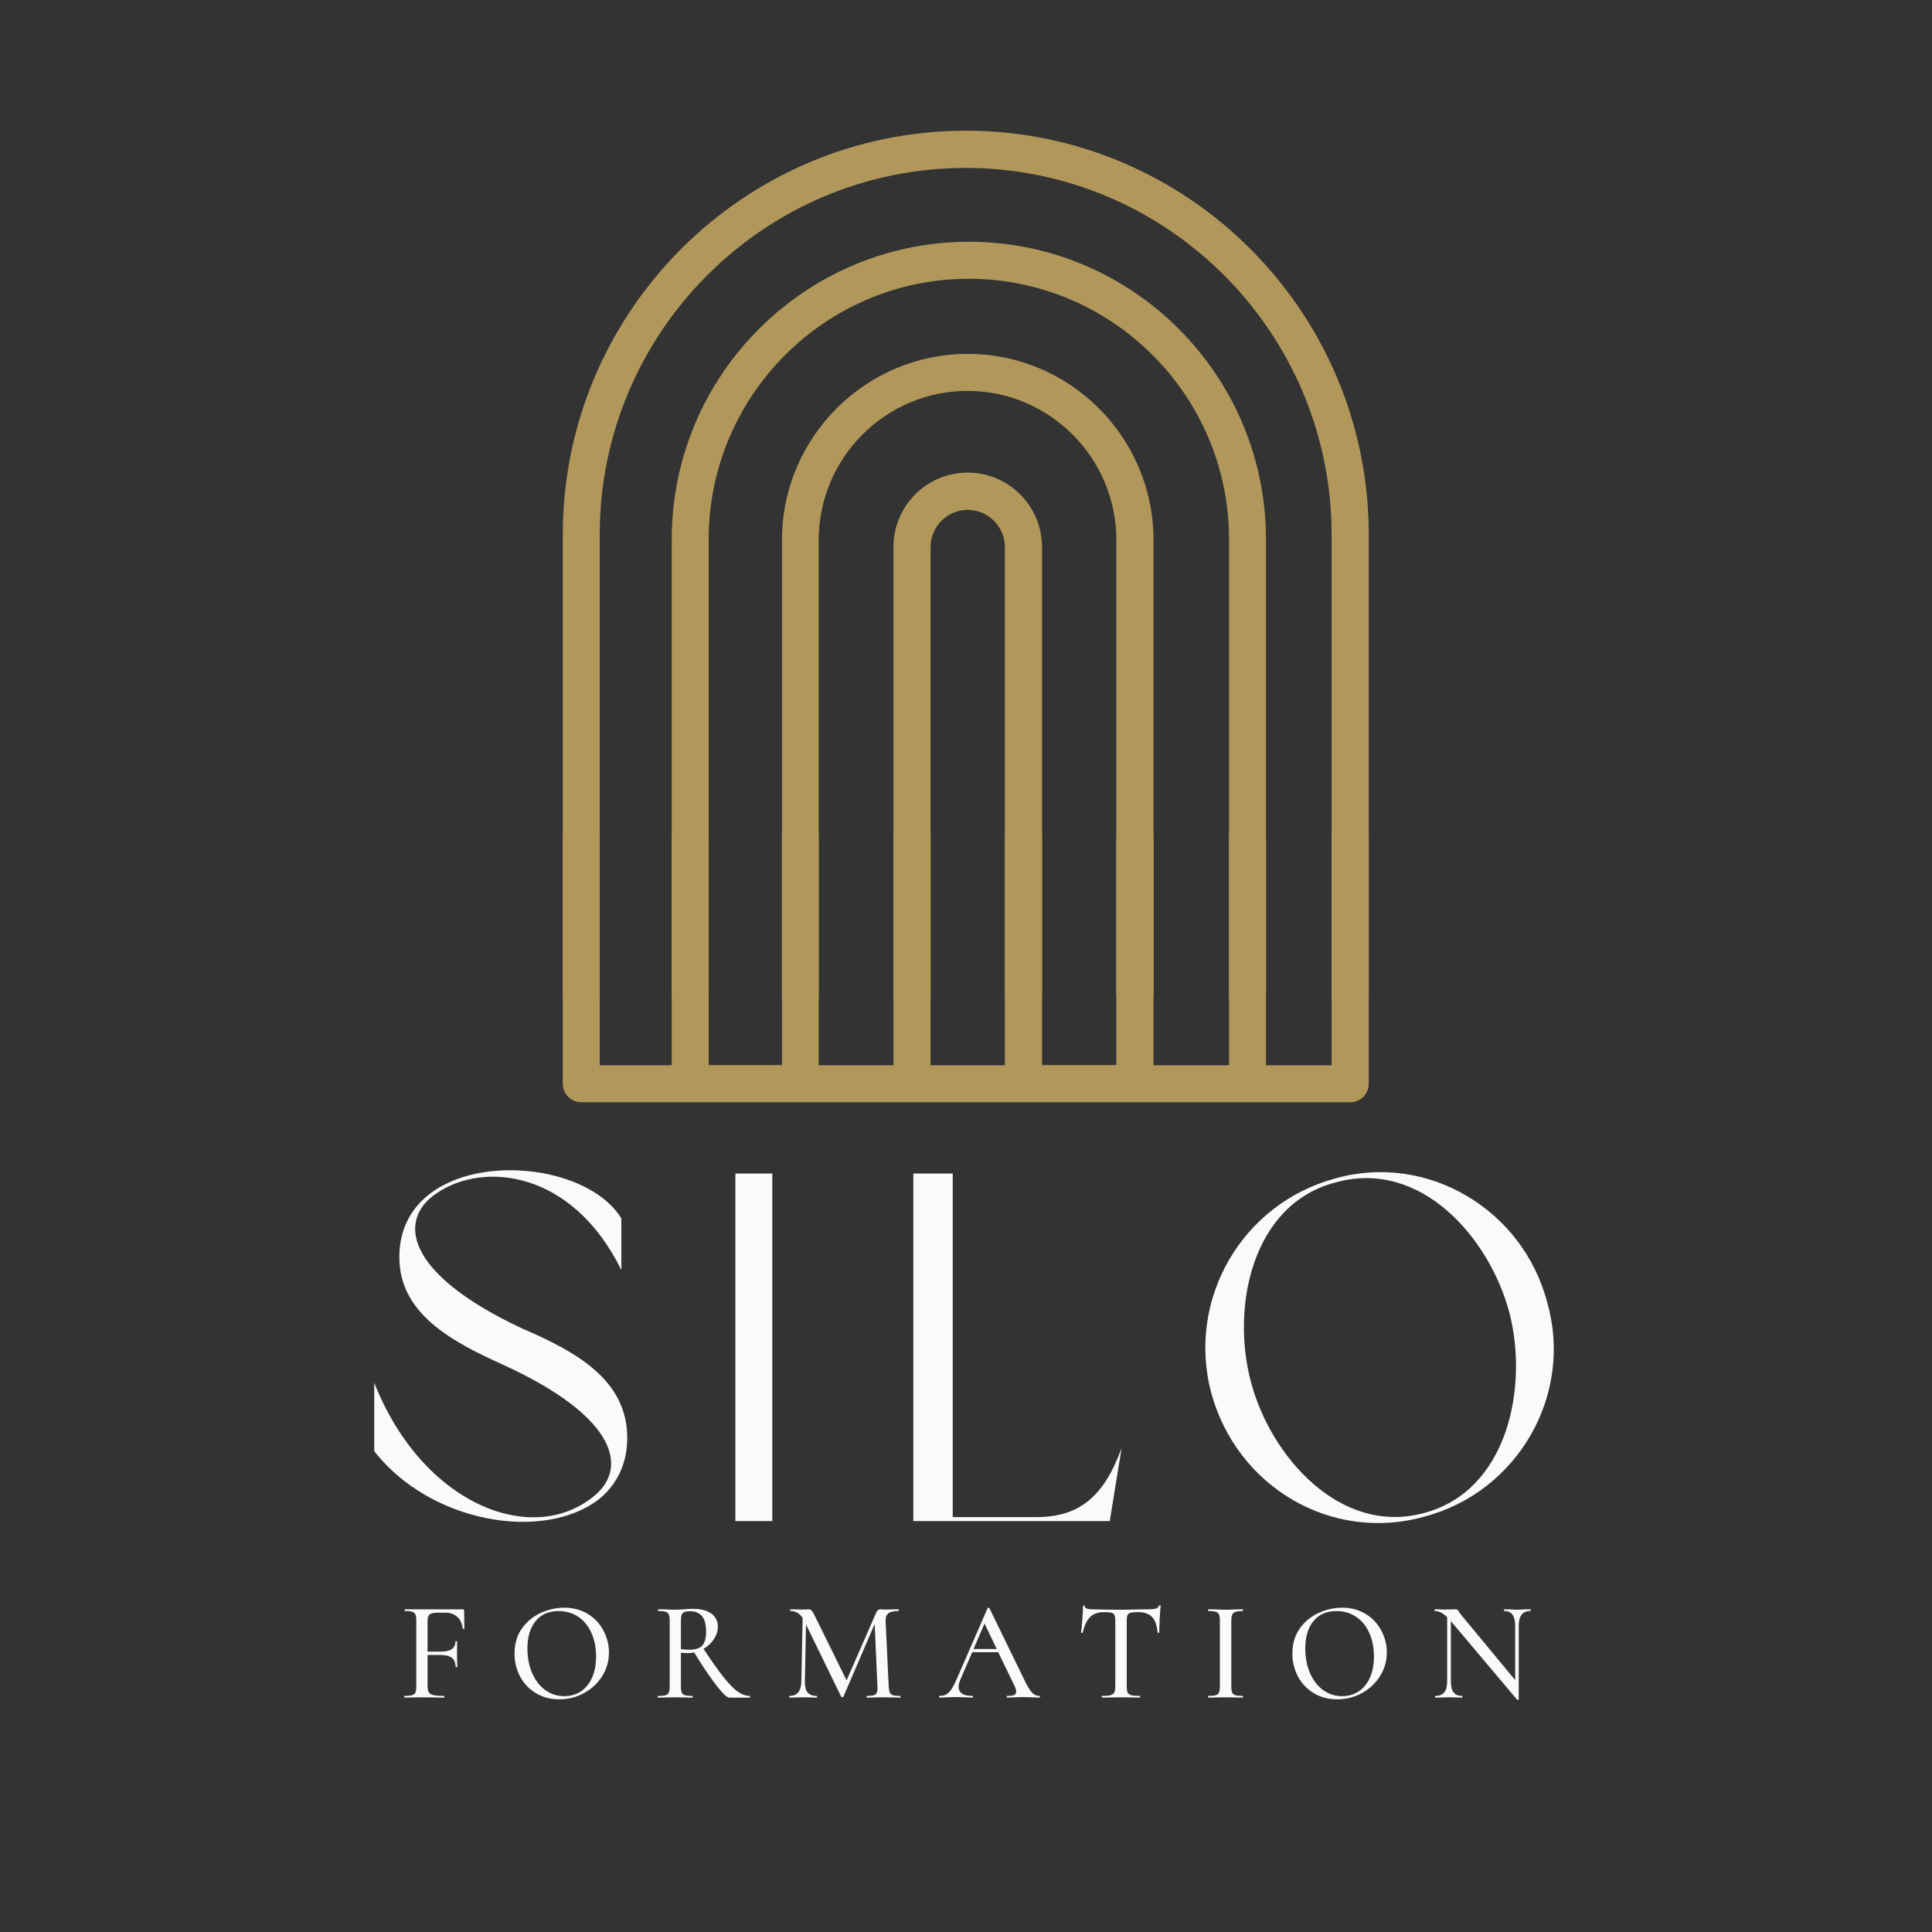
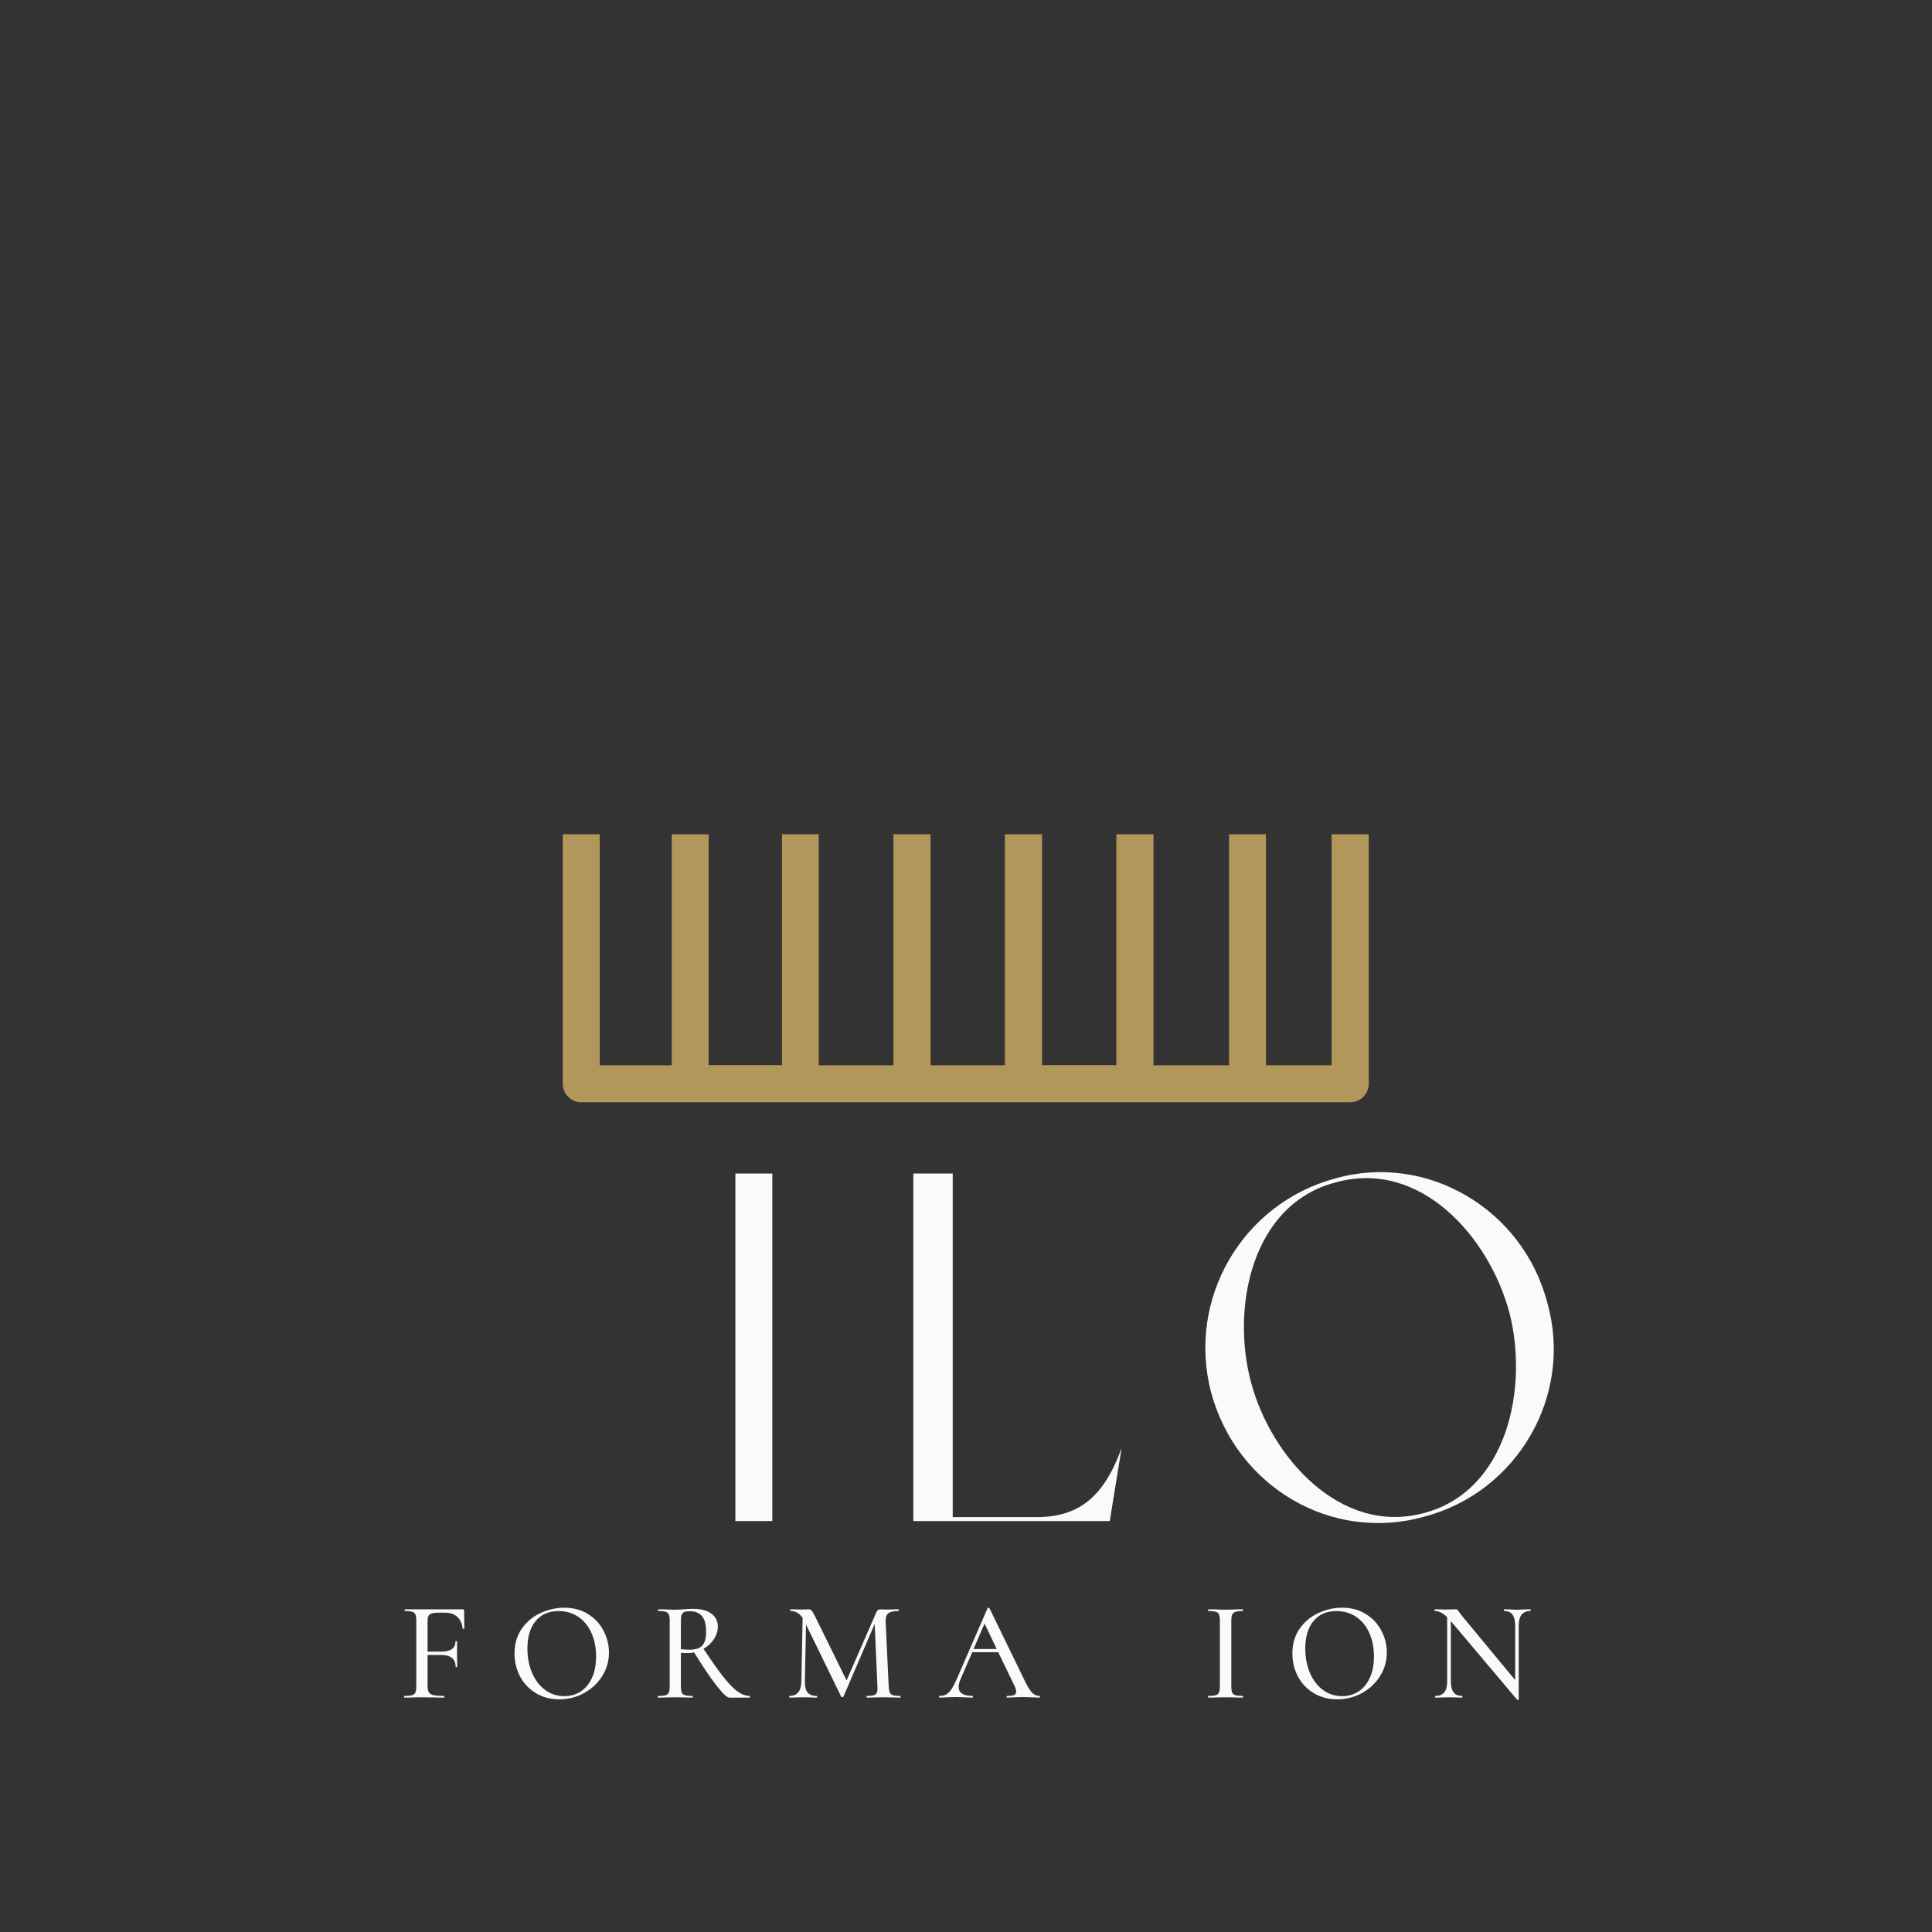
<svg xmlns="http://www.w3.org/2000/svg" width="500" zoomAndPan="magnify" viewBox="0 0 375 375" height="500" preserveAspectRatio="xMidYMid meet" version="1.0">
  <rect x="0" y="0" width="375" height="375" fill="#333333" stroke="none" />
  <defs>
    <g />
    <clipPath id="id1">
-       <path d="M 109.234 25.34 L 265.672 25.34 L 265.672 193.605 L 109.234 193.605 Z M 109.234 25.34 " clip-rule="nonzero" />
-     </clipPath>
+       </clipPath>
    <clipPath id="id2">
      <path d="M 109.234 161.93 L 265.672 161.93 L 265.672 213.984 L 109.234 213.984 Z M 109.234 161.93 " clip-rule="nonzero" />
    </clipPath>
  </defs>
  <g clip-path="url(#id1)">
    <path fill="#b1975a" d="M 258.5 220.039 L 245.727 220.039 L 245.727 104.695 C 245.727 72.844 219.867 46.926 188.078 46.926 C 156.293 46.926 130.383 72.805 130.383 104.695 L 130.383 220.039 L 116.406 220.039 L 116.406 103.77 C 116.406 64.527 148.273 32.594 187.434 32.594 C 226.594 32.594 258.461 64.527 258.461 103.77 L 258.461 220.039 Z M 223.895 220.039 L 223.895 104.82 C 223.895 84.875 207.695 68.688 187.836 68.688 C 167.973 68.688 151.777 84.918 151.777 104.82 L 151.777 220 L 137.555 220 L 137.555 104.695 C 137.555 76.801 160.199 54.113 188.039 54.113 C 215.875 54.113 238.555 76.801 238.555 104.695 L 238.555 220.039 Z M 202.258 220.039 L 202.258 106.191 C 202.258 98.238 195.812 91.738 187.836 91.738 C 179.859 91.738 173.414 98.199 173.414 106.191 L 173.414 220.039 L 158.91 220.039 L 158.91 104.82 C 158.91 88.875 171.879 75.871 187.797 75.871 C 203.707 75.871 216.684 88.875 216.684 104.82 L 216.684 220 L 202.258 220 Z M 180.625 220.039 L 180.625 106.191 C 180.625 102.195 183.887 98.965 187.836 98.965 C 191.785 98.965 195.047 102.234 195.047 106.191 L 195.047 220.039 Z M 187.473 25.367 C 144.324 25.367 109.234 60.535 109.234 103.77 L 109.234 223.633 C 109.234 225.609 110.848 227.227 112.816 227.227 L 262.086 227.227 C 264.059 227.227 265.672 225.609 265.672 223.633 L 265.672 103.77 C 265.672 60.535 230.582 25.367 187.473 25.367 " fill-opacity="1" fill-rule="nonzero" />
  </g>
  <g clip-path="url(#id2)">
    <path fill="#b1975a" d="M 258.5 206.77 L 245.727 206.77 L 245.727 91.426 C 245.727 59.574 219.867 33.656 188.078 33.656 C 156.293 33.656 130.383 59.535 130.383 91.426 L 130.383 206.77 L 116.406 206.77 L 116.406 90.5 C 116.406 51.258 148.273 19.32 187.434 19.32 C 226.594 19.32 258.461 51.258 258.461 90.5 L 258.461 206.77 Z M 223.895 206.77 L 223.895 91.551 C 223.895 71.602 207.695 55.418 187.836 55.418 C 167.973 55.418 151.777 71.645 151.777 91.551 L 151.777 206.73 L 137.555 206.73 L 137.555 91.426 C 137.555 63.531 160.199 40.84 188.039 40.84 C 215.875 40.84 238.555 63.531 238.555 91.426 L 238.555 206.77 Z M 202.258 206.77 L 202.258 92.922 C 202.258 84.969 195.812 78.469 187.836 78.469 C 179.859 78.469 173.414 84.926 173.414 92.922 L 173.414 206.77 L 158.91 206.77 L 158.91 91.551 C 158.91 75.602 171.879 62.602 187.797 62.602 C 203.707 62.602 216.684 75.602 216.684 91.551 L 216.684 206.73 L 202.258 206.73 Z M 180.625 206.77 L 180.625 92.922 C 180.625 88.926 183.887 85.695 187.836 85.695 C 191.785 85.695 195.047 88.965 195.047 92.922 L 195.047 206.77 Z M 187.473 12.098 C 144.324 12.098 109.234 47.262 109.234 90.5 L 109.234 210.363 C 109.234 212.34 110.848 213.953 112.816 213.953 L 262.086 213.953 C 264.059 213.953 265.672 212.34 265.672 210.363 L 265.672 90.5 C 265.672 47.262 230.582 12.098 187.473 12.098 " fill-opacity="1" fill-rule="nonzero" />
  </g>
  <g fill="#fafafa" fill-opacity="1">
    <g transform="translate(69.294, 295.238)">
      <g>
-         <path d="M 8.219 -51.215 C 8.219 -40.32 18.25 -34.875 28.473 -30.289 C 50.734 -20.066 52.453 -10.223 46.148 -4.969 C 34.109 5.16 12.707 -3.152 3.344 -26.848 L 3.344 -13.566 C 14.141 0.285 36.02 4.109 46.914 -4.203 C 50.352 -6.977 52.453 -10.988 52.453 -16.148 C 52.453 -27.422 42.52 -32.867 32.105 -37.359 C 8.789 -48.25 8.027 -58.762 15.48 -63.633 C 24.27 -69.75 41.66 -68.316 51.309 -48.73 L 51.309 -58.762 C 43.09 -72.043 8.219 -72.52 8.219 -51.215 Z M 8.219 -51.215 " />
-       </g>
+         </g>
    </g>
  </g>
  <g fill="#fafafa" fill-opacity="1">
    <g transform="translate(139.393, 295.238)">
      <g>
        <path d="M 3.344 0 L 10.512 0 L 10.512 -67.457 L 3.344 -67.457 Z M 3.344 0 " />
      </g>
    </g>
  </g>
  <g fill="#fafafa" fill-opacity="1">
    <g transform="translate(173.935, 295.238)">
      <g>
        <path d="M 43.762 -14.141 C 40.227 -4.492 35.352 -0.766 27.137 -0.766 L 10.988 -0.766 L 10.988 -67.457 L 3.344 -67.457 L 3.344 0 L 41.469 0 Z M 43.762 -14.141 " />
      </g>
    </g>
  </g>
  <g fill="#fafafa" fill-opacity="1">
    <g transform="translate(230.592, 295.238)">
      <g>
        <path d="M 28.57 -66.5 C 10.512 -61.629 -0.285 -43.09 4.492 -24.938 C 9.461 -6.594 27.898 4.203 45.863 -0.859 C 64.016 -5.637 74.812 -24.461 69.75 -42.328 C 65.066 -60.48 46.438 -71.562 28.57 -66.5 Z M 28.664 -65.734 C 45.098 -70.32 58.473 -55.129 62.391 -40.418 C 66.117 -25.895 62.008 -5.734 45.672 -1.527 C 29.523 2.77 16.051 -12.516 12.23 -26.945 C 8.312 -41.562 12.422 -61.531 28.664 -65.734 Z M 28.664 -65.734 " />
      </g>
    </g>
  </g>
  <g fill="#fafafa" fill-opacity="1">
    <g transform="translate(77.428, 329.506)">
      <g>
        <path d="M 12.703 -13.438 C 12.703 -13.383 12.648 -13.352 12.547 -13.344 C 12.453 -13.332 12.395 -13.359 12.375 -13.422 C 12.25 -14.422 11.891 -15.18 11.297 -15.703 C 10.711 -16.223 9.945 -16.484 9 -16.484 L 7.594 -16.484 C 6.812 -16.484 6.273 -16.375 5.984 -16.156 C 5.703 -15.938 5.562 -15.52 5.562 -14.906 L 5.562 -8.922 L 8.094 -8.922 C 9.082 -8.922 9.805 -9.082 10.266 -9.406 C 10.734 -9.738 10.969 -10.234 10.969 -10.891 C 10.969 -10.93 11.02 -10.953 11.125 -10.953 C 11.238 -10.953 11.297 -10.93 11.297 -10.891 L 11.281 -8.594 C 11.281 -8.039 11.285 -7.629 11.297 -7.359 L 11.328 -5.984 C 11.328 -5.941 11.27 -5.922 11.156 -5.922 C 11.051 -5.922 11 -5.941 11 -5.984 C 11 -6.766 10.758 -7.344 10.281 -7.719 C 9.812 -8.094 9.055 -8.281 8.016 -8.281 L 5.562 -8.281 L 5.562 -2.328 C 5.562 -1.742 5.641 -1.316 5.797 -1.047 C 5.953 -0.785 6.25 -0.598 6.688 -0.484 C 7.133 -0.379 7.832 -0.328 8.781 -0.328 C 8.812 -0.328 8.828 -0.27 8.828 -0.156 C 8.828 -0.051 8.812 0 8.781 0 C 8.031 0 7.445 -0.008 7.031 -0.031 L 4.438 -0.062 L 2.531 -0.031 C 2.176 -0.008 1.688 0 1.062 0 C 1.031 0 1.016 -0.051 1.016 -0.156 C 1.016 -0.27 1.031 -0.328 1.062 -0.328 C 1.738 -0.328 2.238 -0.375 2.562 -0.469 C 2.883 -0.562 3.098 -0.738 3.203 -1 C 3.316 -1.27 3.375 -1.676 3.375 -2.219 L 3.375 -14.922 C 3.375 -15.473 3.316 -15.875 3.203 -16.125 C 3.098 -16.383 2.895 -16.562 2.594 -16.656 C 2.289 -16.758 1.82 -16.812 1.188 -16.812 C 1.125 -16.812 1.094 -16.863 1.094 -16.969 C 1.094 -17.082 1.125 -17.141 1.188 -17.141 L 12.375 -17.141 C 12.562 -17.141 12.656 -17.062 12.656 -16.906 Z M 12.703 -13.438 " />
      </g>
    </g>
  </g>
  <g fill="#fafafa" fill-opacity="1">
    <g transform="translate(98.527, 329.506)">
      <g>
        <path d="M 10.047 0.328 C 8.336 0.328 6.82 -0.066 5.5 -0.859 C 4.176 -1.66 3.148 -2.738 2.422 -4.094 C 1.703 -5.457 1.344 -6.945 1.344 -8.562 C 1.344 -10.445 1.816 -12.062 2.766 -13.406 C 3.723 -14.75 4.945 -15.758 6.438 -16.438 C 7.926 -17.113 9.445 -17.453 11 -17.453 C 12.738 -17.453 14.266 -17.047 15.578 -16.234 C 16.898 -15.422 17.91 -14.344 18.609 -13 C 19.316 -11.664 19.672 -10.25 19.672 -8.75 C 19.672 -7.082 19.227 -5.551 18.344 -4.156 C 17.469 -2.77 16.297 -1.676 14.828 -0.875 C 13.359 -0.07 11.766 0.328 10.047 0.328 Z M 11 -0.281 C 12.176 -0.281 13.227 -0.578 14.156 -1.172 C 15.094 -1.773 15.828 -2.656 16.359 -3.812 C 16.898 -4.977 17.172 -6.367 17.172 -7.984 C 17.172 -9.68 16.875 -11.195 16.281 -12.531 C 15.688 -13.875 14.836 -14.922 13.734 -15.672 C 12.629 -16.422 11.344 -16.797 9.875 -16.797 C 7.977 -16.797 6.5 -16.148 5.438 -14.859 C 4.375 -13.566 3.844 -11.785 3.844 -9.516 C 3.844 -7.785 4.145 -6.211 4.75 -4.797 C 5.352 -3.391 6.195 -2.285 7.281 -1.484 C 8.375 -0.68 9.613 -0.281 11 -0.281 Z M 11 -0.281 " />
      </g>
    </g>
  </g>
  <g fill="#fafafa" fill-opacity="1">
    <g transform="translate(126.566, 329.506)">
      <g>
        <path d="M 18.953 -0.328 C 18.992 -0.328 19.016 -0.27 19.016 -0.156 C 19.016 -0.051 18.992 0 18.953 0 L 14.984 0 C 14.547 0 13.719 -0.781 12.5 -2.344 C 11.281 -3.906 9.832 -6.051 8.156 -8.781 C 7.727 -8.688 7.32 -8.641 6.938 -8.641 C 6.594 -8.641 6.145 -8.66 5.594 -8.703 L 5.594 -2.219 C 5.594 -1.676 5.645 -1.27 5.75 -1 C 5.863 -0.738 6.07 -0.562 6.375 -0.469 C 6.676 -0.375 7.156 -0.328 7.812 -0.328 C 7.875 -0.328 7.906 -0.27 7.906 -0.156 C 7.906 -0.051 7.875 0 7.812 0 C 7.25 0 6.801 -0.008 6.469 -0.031 L 4.5 -0.062 L 2.578 -0.031 C 2.234 -0.008 1.77 0 1.188 0 C 1.125 0 1.094 -0.051 1.094 -0.156 C 1.094 -0.27 1.125 -0.328 1.188 -0.328 C 1.844 -0.328 2.32 -0.375 2.625 -0.469 C 2.938 -0.562 3.145 -0.738 3.25 -1 C 3.363 -1.27 3.422 -1.676 3.422 -2.219 L 3.422 -14.922 C 3.422 -15.473 3.363 -15.875 3.25 -16.125 C 3.145 -16.383 2.941 -16.562 2.641 -16.656 C 2.336 -16.758 1.859 -16.812 1.203 -16.812 C 1.172 -16.812 1.156 -16.863 1.156 -16.969 C 1.156 -17.082 1.172 -17.141 1.203 -17.141 L 2.578 -17.125 C 3.379 -17.082 4.02 -17.062 4.5 -17.062 C 4.832 -17.062 5.145 -17.07 5.438 -17.094 C 5.727 -17.113 5.984 -17.129 6.203 -17.141 C 6.805 -17.203 7.375 -17.234 7.906 -17.234 C 9.457 -17.234 10.656 -16.926 11.5 -16.312 C 12.344 -15.695 12.766 -14.852 12.766 -13.781 C 12.766 -12.914 12.504 -12.098 11.984 -11.328 C 11.473 -10.555 10.805 -9.938 9.984 -9.469 C 11.523 -7.145 12.812 -5.328 13.844 -4.016 C 14.875 -2.711 15.789 -1.77 16.594 -1.188 C 17.406 -0.613 18.191 -0.328 18.953 -0.328 Z M 5.594 -9.406 C 6.289 -9.332 6.832 -9.297 7.219 -9.297 C 8.383 -9.297 9.219 -9.555 9.719 -10.078 C 10.227 -10.598 10.484 -11.5 10.484 -12.781 C 10.484 -14.227 10.207 -15.254 9.656 -15.859 C 9.102 -16.461 8.344 -16.766 7.375 -16.766 C 6.906 -16.766 6.547 -16.719 6.297 -16.625 C 6.047 -16.531 5.863 -16.348 5.75 -16.078 C 5.645 -15.816 5.594 -15.414 5.594 -14.875 Z M 5.594 -9.406 " />
      </g>
    </g>
  </g>
  <g fill="#fafafa" fill-opacity="1">
    <g transform="translate(152.274, 329.506)">
      <g>
        <path d="M 22.469 -0.328 C 22.508 -0.328 22.531 -0.27 22.531 -0.156 C 22.531 -0.051 22.508 0 22.469 0 C 21.883 0 21.422 -0.008 21.078 -0.031 L 19.125 -0.062 L 17.281 -0.031 C 16.969 -0.008 16.539 0 16 0 C 15.938 0 15.906 -0.051 15.906 -0.156 C 15.906 -0.27 15.938 -0.328 16 -0.328 C 16.801 -0.328 17.344 -0.414 17.625 -0.594 C 17.906 -0.781 18.047 -1.164 18.047 -1.75 L 18.031 -2.219 L 17.5 -14.297 L 11.438 -0.188 C 11.406 -0.113 11.332 -0.078 11.219 -0.078 C 11.113 -0.078 11.039 -0.113 11 -0.188 L 4.172 -14.188 L 3.953 -3.156 C 3.93 -2.188 4.102 -1.473 4.469 -1.016 C 4.832 -0.555 5.426 -0.328 6.25 -0.328 C 6.312 -0.328 6.344 -0.27 6.344 -0.156 C 6.344 -0.051 6.312 0 6.25 0 C 5.758 0 5.379 -0.008 5.109 -0.031 L 3.594 -0.062 L 2.078 -0.031 C 1.828 -0.008 1.453 0 0.953 0 C 0.922 0 0.906 -0.051 0.906 -0.156 C 0.906 -0.27 0.922 -0.328 0.953 -0.328 C 2.473 -0.328 3.242 -1.27 3.266 -3.156 L 3.516 -15.453 C 2.93 -16.359 2.145 -16.812 1.156 -16.812 C 1.113 -16.812 1.094 -16.863 1.094 -16.969 C 1.094 -17.082 1.113 -17.141 1.156 -17.141 L 2.25 -17.125 C 2.469 -17.102 2.75 -17.094 3.094 -17.094 C 3.5 -17.094 3.828 -17.098 4.078 -17.109 C 4.336 -17.129 4.539 -17.141 4.688 -17.141 C 4.926 -17.141 5.117 -17.055 5.266 -16.891 C 5.41 -16.734 5.641 -16.344 5.953 -15.719 L 12.047 -3.344 L 17.781 -16.469 C 17.957 -16.914 18.234 -17.141 18.609 -17.141 C 18.711 -17.141 18.852 -17.129 19.031 -17.109 C 19.219 -17.098 19.457 -17.094 19.75 -17.094 L 21.156 -17.125 C 21.375 -17.133 21.691 -17.141 22.109 -17.141 C 22.172 -17.141 22.203 -17.082 22.203 -16.969 C 22.203 -16.863 22.172 -16.812 22.109 -16.812 C 21.211 -16.812 20.566 -16.664 20.172 -16.375 C 19.785 -16.082 19.602 -15.57 19.625 -14.844 L 20.219 -2.219 C 20.258 -1.656 20.332 -1.242 20.438 -0.984 C 20.551 -0.734 20.754 -0.562 21.047 -0.469 C 21.336 -0.375 21.812 -0.328 22.469 -0.328 Z M 22.469 -0.328 " />
      </g>
    </g>
  </g>
  <g fill="#fafafa" fill-opacity="1">
    <g transform="translate(182.399, 329.506)">
      <g>
        <path d="M 19.344 -0.328 C 19.414 -0.328 19.453 -0.27 19.453 -0.156 C 19.453 -0.051 19.414 0 19.344 0 C 19 0 18.441 -0.02 17.672 -0.062 C 16.941 -0.094 16.398 -0.109 16.047 -0.109 C 15.629 -0.109 15.109 -0.094 14.484 -0.062 C 13.859 -0.02 13.395 0 13.094 0 C 13.02 0 12.984 -0.051 12.984 -0.156 C 12.984 -0.27 13.02 -0.328 13.094 -0.328 C 13.707 -0.328 14.148 -0.383 14.422 -0.5 C 14.703 -0.625 14.844 -0.844 14.844 -1.156 C 14.844 -1.469 14.707 -1.895 14.438 -2.438 L 11.359 -8.812 L 6.312 -8.812 L 4.062 -3.625 C 3.801 -3.02 3.672 -2.516 3.672 -2.109 C 3.672 -0.922 4.562 -0.328 6.344 -0.328 C 6.426 -0.328 6.469 -0.27 6.469 -0.156 C 6.469 -0.051 6.426 0 6.344 0 C 6.008 0 5.531 -0.02 4.906 -0.062 C 4.219 -0.094 3.613 -0.109 3.094 -0.109 C 2.625 -0.109 2.062 -0.094 1.406 -0.062 C 0.812 -0.02 0.332 0 -0.031 0 C -0.102 0 -0.141 -0.051 -0.141 -0.156 C -0.141 -0.27 -0.102 -0.328 -0.031 -0.328 C 0.477 -0.328 0.91 -0.426 1.266 -0.625 C 1.629 -0.832 1.973 -1.18 2.297 -1.672 C 2.629 -2.172 3.004 -2.906 3.422 -3.875 L 9.281 -17.344 C 9.289 -17.395 9.348 -17.426 9.453 -17.438 C 9.566 -17.445 9.633 -17.414 9.656 -17.344 L 16.266 -3.766 C 16.891 -2.422 17.422 -1.508 17.859 -1.031 C 18.297 -0.562 18.789 -0.328 19.344 -0.328 Z M 6.562 -9.438 L 11.062 -9.438 L 8.703 -14.375 Z M 6.562 -9.438 " />
      </g>
    </g>
  </g>
  <g fill="#fafafa" fill-opacity="1">
    <g transform="translate(208.792, 329.506)">
      <g>
-         <path d="M 5.453 -16.594 C 4.328 -16.594 3.441 -16.273 2.797 -15.641 C 2.16 -15.016 1.688 -14.008 1.375 -12.625 C 1.352 -12.582 1.289 -12.562 1.188 -12.562 C 1.094 -12.562 1.047 -12.582 1.047 -12.625 C 1.117 -13.156 1.195 -13.992 1.281 -15.141 C 1.375 -16.297 1.422 -17.164 1.422 -17.75 C 1.422 -17.844 1.473 -17.891 1.578 -17.891 C 1.691 -17.891 1.75 -17.844 1.75 -17.75 C 1.75 -17.344 2.254 -17.141 3.266 -17.141 C 4.816 -17.086 6.656 -17.062 8.781 -17.062 C 9.863 -17.062 11.004 -17.082 12.203 -17.125 L 14.078 -17.141 C 14.754 -17.141 15.25 -17.188 15.562 -17.281 C 15.875 -17.375 16.07 -17.555 16.156 -17.828 C 16.176 -17.898 16.234 -17.938 16.328 -17.938 C 16.43 -17.938 16.484 -17.898 16.484 -17.828 C 16.43 -17.316 16.375 -16.492 16.312 -15.359 C 16.25 -14.223 16.219 -13.312 16.219 -12.625 C 16.219 -12.582 16.164 -12.562 16.062 -12.562 C 15.957 -12.562 15.906 -12.582 15.906 -12.625 C 15.781 -14.031 15.414 -15.039 14.812 -15.656 C 14.207 -16.281 13.312 -16.594 12.125 -16.594 C 11.445 -16.594 10.961 -16.551 10.672 -16.469 C 10.379 -16.395 10.176 -16.242 10.062 -16.016 C 9.957 -15.785 9.906 -15.406 9.906 -14.875 L 9.906 -2.219 C 9.906 -1.656 9.961 -1.242 10.078 -0.984 C 10.203 -0.734 10.438 -0.562 10.781 -0.469 C 11.125 -0.375 11.68 -0.328 12.453 -0.328 C 12.492 -0.328 12.516 -0.27 12.516 -0.156 C 12.516 -0.051 12.492 0 12.453 0 C 11.816 0 11.316 -0.008 10.953 -0.031 L 8.781 -0.062 L 6.672 -0.031 C 6.305 -0.008 5.789 0 5.125 0 C 5.07 0 5.047 -0.051 5.047 -0.156 C 5.047 -0.27 5.07 -0.328 5.125 -0.328 C 5.875 -0.328 6.422 -0.375 6.766 -0.469 C 7.117 -0.562 7.359 -0.738 7.484 -1 C 7.617 -1.27 7.688 -1.676 7.688 -2.219 L 7.688 -14.922 C 7.688 -15.43 7.629 -15.801 7.516 -16.031 C 7.41 -16.258 7.207 -16.41 6.906 -16.484 C 6.613 -16.555 6.129 -16.594 5.453 -16.594 Z M 5.453 -16.594 " />
-       </g>
+         </g>
    </g>
  </g>
  <g fill="#fafafa" fill-opacity="1">
    <g transform="translate(233.293, 329.506)">
      <g>
        <path d="M 5.703 -2.219 C 5.703 -1.676 5.754 -1.27 5.859 -1 C 5.973 -0.738 6.18 -0.562 6.484 -0.469 C 6.785 -0.375 7.266 -0.328 7.922 -0.328 C 7.961 -0.328 7.984 -0.27 7.984 -0.156 C 7.984 -0.051 7.961 0 7.922 0 C 7.336 0 6.883 -0.008 6.562 -0.031 L 4.578 -0.062 L 2.656 -0.031 C 2.312 -0.008 1.836 0 1.234 0 C 1.203 0 1.188 -0.051 1.188 -0.156 C 1.188 -0.27 1.203 -0.328 1.234 -0.328 C 1.891 -0.328 2.375 -0.375 2.688 -0.469 C 3 -0.562 3.207 -0.738 3.312 -1 C 3.426 -1.27 3.484 -1.676 3.484 -2.219 L 3.484 -14.922 C 3.484 -15.473 3.426 -15.875 3.312 -16.125 C 3.207 -16.383 3 -16.562 2.688 -16.656 C 2.375 -16.758 1.891 -16.812 1.234 -16.812 C 1.203 -16.812 1.188 -16.863 1.188 -16.969 C 1.188 -17.082 1.203 -17.141 1.234 -17.141 L 2.656 -17.125 C 3.469 -17.082 4.109 -17.062 4.578 -17.062 C 5.109 -17.062 5.773 -17.082 6.578 -17.125 L 7.922 -17.141 C 7.961 -17.141 7.984 -17.082 7.984 -16.969 C 7.984 -16.863 7.961 -16.812 7.922 -16.812 C 7.285 -16.812 6.812 -16.754 6.5 -16.641 C 6.188 -16.535 5.973 -16.348 5.859 -16.078 C 5.754 -15.816 5.703 -15.414 5.703 -14.875 Z M 5.703 -2.219 " />
      </g>
    </g>
  </g>
  <g fill="#fafafa" fill-opacity="1">
    <g transform="translate(249.509, 329.506)">
      <g>
        <path d="M 10.047 0.328 C 8.336 0.328 6.82 -0.066 5.5 -0.859 C 4.176 -1.66 3.148 -2.738 2.422 -4.094 C 1.703 -5.457 1.344 -6.945 1.344 -8.562 C 1.344 -10.445 1.816 -12.062 2.766 -13.406 C 3.723 -14.75 4.945 -15.758 6.438 -16.438 C 7.926 -17.113 9.445 -17.453 11 -17.453 C 12.738 -17.453 14.266 -17.047 15.578 -16.234 C 16.898 -15.422 17.91 -14.344 18.609 -13 C 19.316 -11.664 19.672 -10.25 19.672 -8.75 C 19.672 -7.082 19.227 -5.551 18.344 -4.156 C 17.469 -2.77 16.297 -1.676 14.828 -0.875 C 13.359 -0.07 11.766 0.328 10.047 0.328 Z M 11 -0.281 C 12.176 -0.281 13.227 -0.578 14.156 -1.172 C 15.094 -1.773 15.828 -2.656 16.359 -3.812 C 16.898 -4.977 17.172 -6.367 17.172 -7.984 C 17.172 -9.68 16.875 -11.195 16.281 -12.531 C 15.688 -13.875 14.836 -14.922 13.734 -15.672 C 12.629 -16.422 11.344 -16.797 9.875 -16.797 C 7.977 -16.797 6.5 -16.148 5.438 -14.859 C 4.375 -13.566 3.844 -11.785 3.844 -9.516 C 3.844 -7.785 4.145 -6.211 4.75 -4.797 C 5.352 -3.391 6.195 -2.285 7.281 -1.484 C 8.375 -0.68 9.613 -0.281 11 -0.281 Z M 11 -0.281 " />
      </g>
    </g>
  </g>
  <g fill="#fafafa" fill-opacity="1">
    <g transform="translate(277.549, 329.506)">
      <g>
        <path d="M 19.484 -17.141 C 19.535 -17.141 19.562 -17.082 19.562 -16.969 C 19.562 -16.863 19.535 -16.812 19.484 -16.812 C 17.984 -16.812 17.234 -15.863 17.234 -13.969 L 17.234 0.359 C 17.234 0.391 17.191 0.414 17.109 0.438 C 17.023 0.457 16.961 0.445 16.922 0.406 L 4.062 -14.844 L 4.062 -3.156 C 4.062 -2.188 4.238 -1.473 4.594 -1.016 C 4.945 -0.555 5.492 -0.328 6.234 -0.328 C 6.285 -0.328 6.312 -0.27 6.312 -0.156 C 6.312 -0.051 6.285 0 6.234 0 C 5.754 0 5.383 -0.008 5.125 -0.031 L 3.734 -0.062 L 2.25 -0.031 C 1.977 -0.008 1.578 0 1.047 0 C 1.004 0 0.984 -0.051 0.984 -0.156 C 0.984 -0.27 1.004 -0.328 1.047 -0.328 C 1.828 -0.328 2.406 -0.555 2.781 -1.016 C 3.156 -1.473 3.344 -2.188 3.344 -3.156 L 3.344 -15.609 C 2.539 -16.41 1.742 -16.812 0.953 -16.812 C 0.898 -16.812 0.875 -16.863 0.875 -16.969 C 0.875 -17.082 0.898 -17.141 0.953 -17.141 L 2.031 -17.125 C 2.25 -17.102 2.562 -17.094 2.969 -17.094 L 4.391 -17.125 C 4.555 -17.133 4.766 -17.141 5.016 -17.141 C 5.16 -17.141 5.266 -17.109 5.328 -17.047 C 5.398 -16.984 5.508 -16.844 5.656 -16.625 C 5.82 -16.375 6.051 -16.07 6.344 -15.719 L 16.547 -3.406 L 16.547 -13.969 C 16.547 -14.938 16.367 -15.648 16.016 -16.109 C 15.672 -16.578 15.133 -16.812 14.406 -16.812 C 14.363 -16.812 14.344 -16.863 14.344 -16.969 C 14.344 -17.082 14.363 -17.141 14.406 -17.141 L 15.5 -17.125 C 16.051 -17.082 16.52 -17.062 16.906 -17.062 C 17.227 -17.062 17.703 -17.082 18.328 -17.125 Z M 19.484 -17.141 " />
      </g>
    </g>
  </g>
</svg>